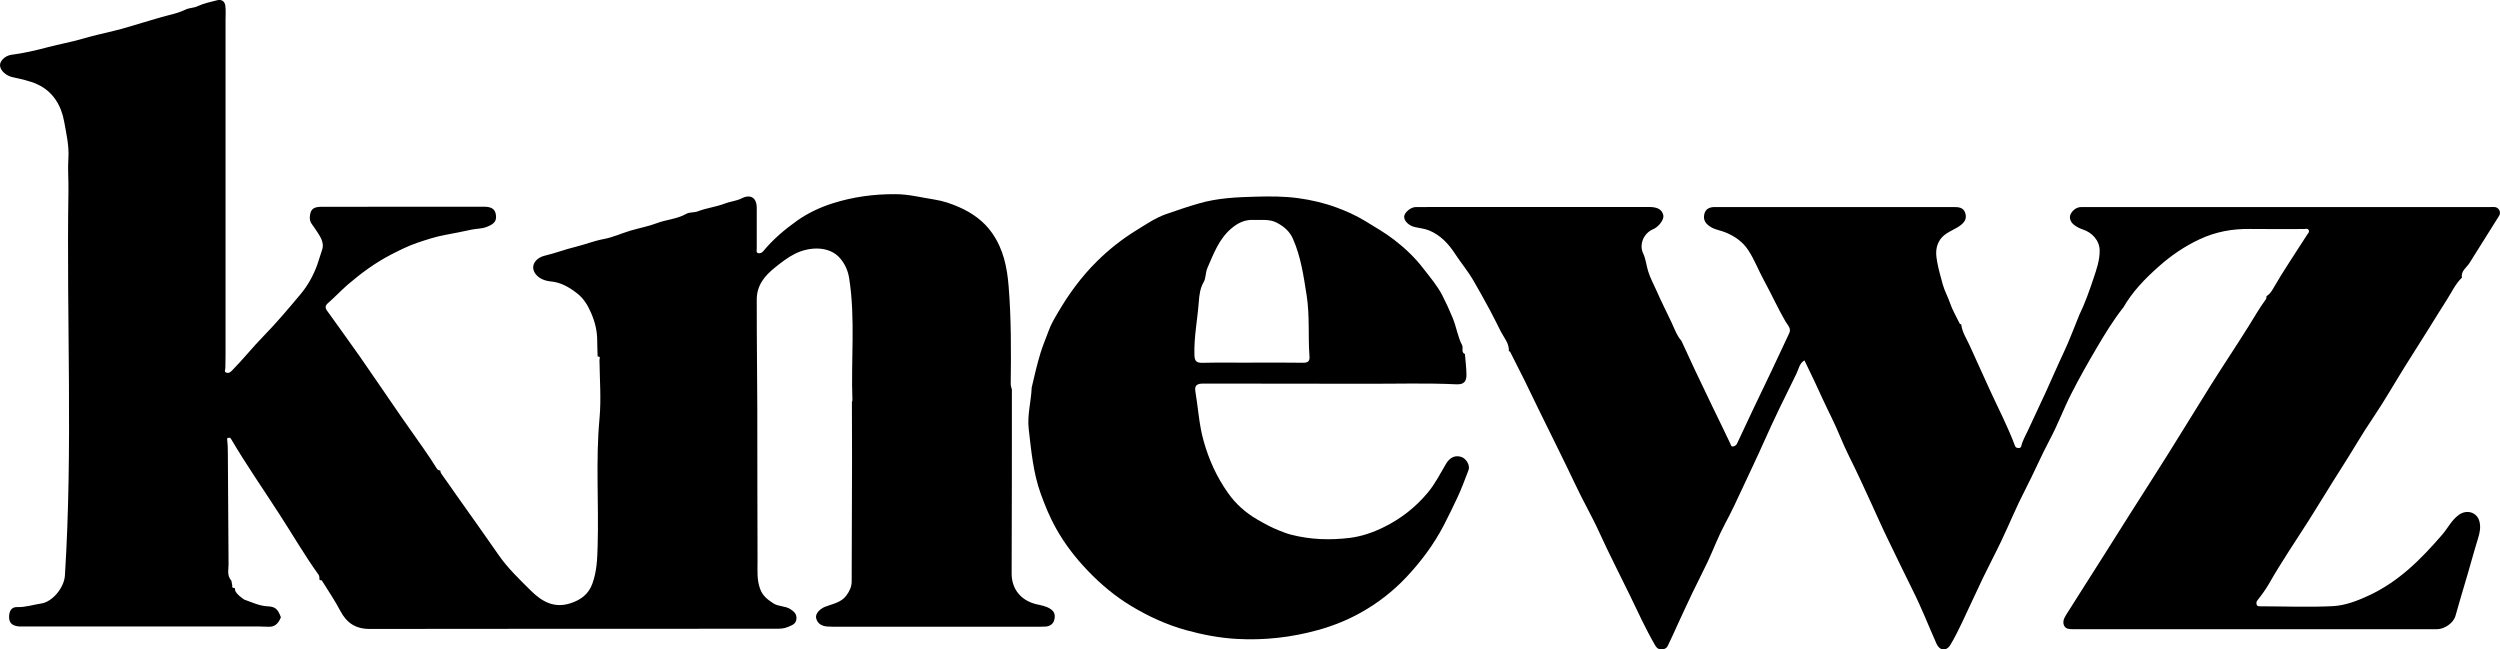
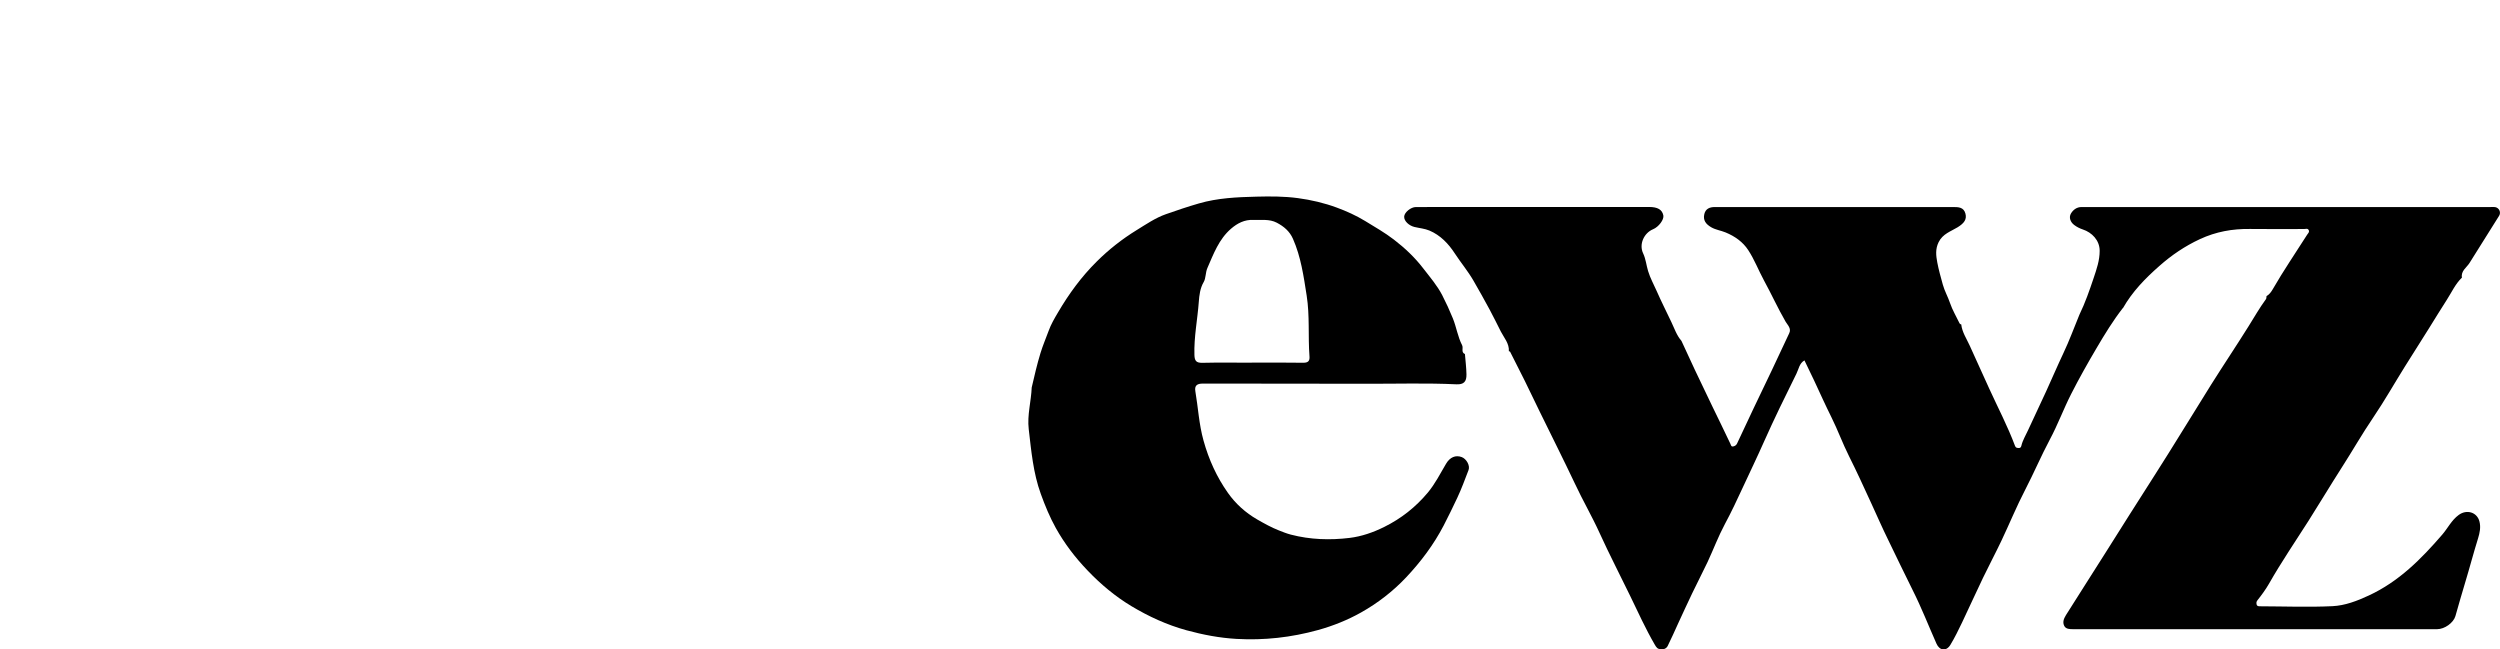
<svg xmlns="http://www.w3.org/2000/svg" width="308" height="80" viewBox="0 0 308 80" fill="none">
  <g clip-path="url(#clip0_369_226)">
-     <path d="M124.664 47.961C124.664 55.518 124.664 63.083 124.634 70.64C124.626 72.533 125.731 73.962 127.655 74.433C128.242 74.575 128.881 74.658 129.444 75.039C130.023 75.436 130.008 75.952 129.865 76.438C129.73 76.902 129.301 77.179 128.775 77.194C128.505 77.202 128.234 77.216 127.964 77.216C119.553 77.216 111.15 77.216 102.739 77.216C102.469 77.216 102.198 77.209 101.927 77.187C101.236 77.134 100.695 76.835 100.544 76.132C100.432 75.585 101.04 74.987 101.687 74.74C102.604 74.388 103.634 74.239 104.28 73.356C104.656 72.839 104.926 72.293 104.926 71.642C104.941 66.607 104.956 61.579 104.971 56.543C104.971 54.201 104.964 51.867 104.956 49.525C104.979 49.45 105.017 49.368 105.017 49.293C104.829 44.295 105.4 39.274 104.618 34.283C104.468 33.341 104.115 32.555 103.528 31.852C102.19 30.251 99.695 30.385 97.951 31.261C97.049 31.71 96.268 32.323 95.478 32.959C94.186 33.992 93.231 35.166 93.231 36.902C93.231 38.219 93.231 39.536 93.239 40.853C93.254 44.025 93.276 47.198 93.299 50.37C93.306 56.64 93.306 62.91 93.329 69.188C93.329 70.303 93.239 71.41 93.637 72.525C93.953 73.416 94.569 73.872 95.283 74.336C95.929 74.755 96.726 74.628 97.373 75.047C97.846 75.353 98.192 75.668 98.117 76.281C98.041 76.887 97.583 77.022 97.102 77.231C96.576 77.463 96.057 77.463 95.523 77.463C78.86 77.463 62.197 77.463 45.541 77.486C43.812 77.486 42.707 76.745 41.925 75.256C41.249 73.977 40.437 72.772 39.67 71.545C39.633 71.478 39.475 71.485 39.37 71.455C39.34 71.246 39.37 70.991 39.264 70.834C37.528 68.417 36.04 65.844 34.424 63.352C32.432 60.262 30.328 57.246 28.464 54.074C28.366 53.909 28.283 53.924 28.156 53.939C27.93 53.969 27.975 54.074 27.998 54.269C28.065 54.882 28.073 55.503 28.073 56.117C28.103 60.509 28.125 64.893 28.156 69.285C28.201 70.041 27.885 70.857 28.501 71.53C28.539 71.725 28.576 71.919 28.614 72.106C28.569 72.353 28.644 72.48 28.915 72.428C28.945 72.563 28.975 72.69 28.997 72.825C29.245 73.281 29.674 73.565 30.08 73.865C31.019 74.194 31.936 74.643 32.936 74.695C33.853 74.74 34.214 74.957 34.605 76.049C34.326 76.738 33.92 77.261 33.079 77.216C32.65 77.202 32.214 77.179 31.786 77.179C22.18 77.179 12.574 77.179 2.969 77.179C2.668 77.179 2.367 77.202 2.082 77.142C1.435 77.022 1.097 76.67 1.12 75.952C1.135 75.249 1.443 74.77 2.112 74.792C3.134 74.83 4.074 74.501 5.051 74.358C6.486 74.156 7.907 72.376 7.997 70.909C8.997 55.106 8.177 39.289 8.433 23.479C8.456 22.162 8.335 20.838 8.425 19.521C8.531 17.972 8.17 16.468 7.907 14.994C7.561 13.034 6.546 11.261 4.577 10.378C3.63 9.951 2.578 9.734 1.556 9.51C0.766 9.338 0.022 8.709 -0 8.043C-0.015 7.505 0.624 6.854 1.413 6.749C2.946 6.554 4.457 6.195 5.93 5.806C7.321 5.44 8.756 5.185 10.147 4.781C11.424 4.407 12.755 4.108 14.063 3.793C15.205 3.524 16.332 3.15 17.46 2.828C18.572 2.514 19.662 2.147 20.79 1.87C21.496 1.698 22.195 1.504 22.857 1.182C23.315 0.958 23.856 0.995 24.352 0.763C25.104 0.411 25.946 0.232 26.758 0.03C27.321 -0.112 27.705 0.18 27.765 0.733C27.832 1.317 27.787 1.915 27.787 2.506C27.787 16.244 27.787 29.974 27.787 43.711C27.787 44.25 27.772 44.789 27.765 45.327C27.765 45.544 27.562 45.836 27.938 45.926C28.216 45.993 28.381 45.858 28.599 45.634C29.944 44.272 31.132 42.768 32.47 41.407C34.071 39.768 35.544 38.017 37.017 36.259C37.919 35.181 38.596 33.969 39.084 32.622C39.295 32.039 39.453 31.425 39.663 30.842C40.046 29.802 39.332 28.986 38.806 28.156C38.535 27.729 38.13 27.392 38.167 26.779C38.22 25.843 38.543 25.484 39.565 25.477C44.135 25.469 48.712 25.469 53.282 25.469C55.394 25.469 57.499 25.477 59.611 25.469C60.28 25.469 60.919 25.597 61.069 26.322C61.257 27.235 60.889 27.587 59.972 27.953C59.348 28.201 58.717 28.156 58.1 28.29C57.018 28.53 55.928 28.739 54.846 28.941C53.666 29.158 52.538 29.532 51.426 29.906C50.298 30.288 49.224 30.827 48.149 31.38C46.217 32.383 44.496 33.655 42.857 35.054C42.016 35.78 41.256 36.611 40.414 37.336C40.031 37.666 40.054 37.95 40.294 38.279C41.662 40.202 43.053 42.095 44.406 44.033C46.089 46.442 47.728 48.889 49.404 51.306C50.321 52.63 51.268 53.939 52.185 55.264C52.741 56.072 53.297 56.88 53.808 57.718C53.936 57.927 54.072 57.935 54.252 57.972C54.252 58.137 54.297 58.264 54.402 58.406C55.034 59.274 55.635 60.157 56.251 61.032C57.965 63.464 59.709 65.881 61.4 68.335C62.542 69.996 63.993 71.365 65.406 72.772C66.759 74.111 68.277 74.979 70.284 74.321C71.569 73.902 72.524 73.206 72.997 71.859C73.531 70.363 73.584 68.844 73.629 67.295C73.787 62.043 73.373 56.79 73.862 51.538C74.08 49.166 73.884 46.756 73.854 44.362C73.854 44.22 74.035 43.898 73.629 43.921C73.614 43.277 73.576 42.626 73.576 41.983C73.576 40.793 73.321 39.708 72.84 38.593C72.419 37.606 71.9 36.753 71.088 36.132C70.149 35.406 69.119 34.785 67.871 34.673C67.127 34.605 66.398 34.321 65.97 33.737C65.293 32.825 65.902 31.792 67.142 31.493C68.412 31.193 69.638 30.715 70.893 30.415C72.065 30.131 73.185 29.674 74.38 29.45C75.493 29.248 76.545 28.754 77.642 28.425C78.725 28.096 79.86 27.901 80.912 27.497C82.107 27.041 83.415 26.996 84.55 26.345C84.956 26.113 85.497 26.218 85.993 26.031C87.06 25.612 88.24 25.492 89.308 25.073C89.992 24.811 90.721 24.766 91.374 24.437C92.487 23.876 93.231 24.37 93.231 25.619C93.231 27.288 93.231 28.956 93.231 30.625C93.231 30.827 93.133 31.111 93.404 31.186C93.629 31.253 93.877 31.141 94.035 30.946C95.23 29.495 96.674 28.275 98.177 27.205C99.492 26.27 100.988 25.559 102.581 25.05C105.107 24.25 107.685 23.906 110.308 23.921C111.909 23.921 113.48 24.325 115.058 24.572C116.178 24.744 117.23 25.103 118.2 25.537C119.793 26.24 121.229 27.258 122.259 28.754C123.627 30.737 124.078 32.929 124.266 35.301C124.589 39.304 124.566 43.307 124.521 47.318C124.521 47.527 124.604 47.737 124.649 47.939" fill="black" />
    <path d="M261.542 37.942C260.325 39.499 259.295 41.19 258.295 42.888C257.198 44.751 256.138 46.629 255.161 48.552C254.229 50.385 253.515 52.331 252.545 54.141C251.463 56.169 250.569 58.287 249.509 60.329C248.442 62.387 247.562 64.534 246.57 66.629C245.841 68.163 245.044 69.66 244.308 71.186C243.428 73.012 242.601 74.86 241.73 76.685C241.279 77.621 240.828 78.556 240.286 79.446C239.79 80.269 238.956 80.172 238.573 79.297C237.596 77.097 236.724 74.852 235.641 72.705C234.619 70.67 233.65 68.612 232.65 66.569C231.906 65.058 231.229 63.502 230.523 61.968C229.636 60.037 228.757 58.107 227.802 56.206C227.013 54.635 226.412 52.974 225.63 51.403C224.886 49.907 224.202 48.388 223.495 46.869C223.112 46.053 222.714 45.238 222.308 44.4C221.669 44.766 221.601 45.484 221.323 46.031C219.948 48.807 218.58 51.59 217.324 54.418C216.49 56.304 215.588 58.167 214.724 60.03C214.017 61.556 213.303 63.09 212.499 64.579C211.695 66.083 211.093 67.692 210.372 69.241C209.763 70.535 209.094 71.799 208.478 73.094C207.884 74.336 207.313 75.585 206.734 76.835C206.313 77.748 205.915 78.676 205.464 79.573C205.306 79.888 204.99 80.037 204.584 79.993C204.201 79.948 204.073 79.775 203.87 79.424C202.735 77.471 201.803 75.413 200.826 73.393C199.586 70.827 198.263 68.29 197.083 65.694C196.144 63.621 194.994 61.654 194.032 59.589C193.348 58.129 192.626 56.685 191.92 55.234C191.175 53.707 190.424 52.189 189.672 50.67C189.063 49.428 188.47 48.178 187.861 46.936C187.267 45.731 186.651 44.527 186.042 43.33C186.019 43.292 185.944 43.285 185.892 43.27C185.952 42.312 185.29 41.601 184.907 40.853C184.448 39.948 183.997 39.02 183.516 38.129C182.87 36.932 182.209 35.75 181.525 34.568C180.841 33.386 179.969 32.353 179.232 31.223C178.45 30.019 177.451 28.971 176.098 28.402C175.534 28.163 174.873 28.111 174.256 27.961C173.603 27.804 172.964 27.243 172.994 26.682C173.016 26.173 173.813 25.507 174.437 25.507C179.788 25.507 185.147 25.499 190.499 25.499C194.716 25.499 198.94 25.499 203.156 25.499C204.224 25.499 204.772 25.821 204.923 26.532C205.035 27.041 204.351 27.961 203.652 28.245C202.532 28.709 201.901 30.101 202.435 31.216C202.765 31.912 202.826 32.675 203.044 33.393C203.307 34.269 203.75 35.047 204.103 35.855C204.667 37.149 205.313 38.406 205.915 39.686C206.291 40.471 206.561 41.317 207.155 41.998C207.704 43.18 208.245 44.37 208.801 45.552C209.515 47.056 210.237 48.56 210.958 50.064C211.695 51.59 212.446 53.109 213.168 54.643C213.243 54.807 213.273 55.032 213.476 55.009C213.679 54.987 213.889 54.882 213.995 54.665C214.671 53.229 215.348 51.785 216.024 50.348C216.776 48.762 217.542 47.19 218.294 45.604C219.008 44.1 219.707 42.589 220.421 41.077C220.737 40.471 220.218 40.03 219.993 39.641C219.031 37.98 218.241 36.229 217.324 34.553C216.655 33.326 216.152 31.986 215.385 30.819C214.731 29.817 213.769 29.121 212.589 28.634C212.01 28.395 211.372 28.32 210.808 27.991C210.176 27.617 209.786 27.145 209.974 26.367C210.131 25.724 210.627 25.507 211.266 25.507C215.024 25.507 218.775 25.507 222.533 25.507C228.561 25.507 234.589 25.507 240.617 25.507C241.279 25.507 241.918 25.522 242.135 26.293C242.338 27.018 241.993 27.497 241.181 27.998C240.339 28.515 239.347 28.799 238.836 29.839C238.415 30.7 238.52 31.5 238.671 32.323C238.843 33.243 239.106 34.156 239.354 35.062C239.572 35.855 239.986 36.566 240.249 37.351C240.535 38.197 241.008 38.975 241.391 39.783C241.444 39.895 241.504 39.955 241.624 39.963C241.73 40.928 242.293 41.743 242.669 42.581C243.466 44.34 244.255 46.098 245.059 47.849C246.134 50.206 247.344 52.503 248.254 54.942C248.344 55.181 248.502 55.181 248.69 55.196C248.893 55.211 248.983 55.107 249.028 54.934C249.186 54.239 249.569 53.64 249.855 53.004C250.591 51.395 251.358 49.802 252.094 48.193C252.809 46.637 253.477 45.058 254.214 43.502C254.943 41.968 255.529 40.359 256.176 38.788C256.89 37.321 257.423 35.788 257.942 34.239C258.31 33.139 258.679 32.084 258.679 30.902C258.679 29.585 257.702 28.634 256.619 28.275C256.236 28.148 255.86 27.961 255.537 27.714C255.071 27.363 254.86 26.786 255.139 26.308C255.394 25.874 255.838 25.499 256.469 25.507C259.385 25.522 262.309 25.507 265.225 25.507C279.093 25.507 292.96 25.507 306.828 25.507C307.016 25.507 307.211 25.485 307.391 25.514C307.887 25.589 308.158 26.15 307.895 26.577C306.67 28.522 305.452 30.468 304.235 32.413C303.896 32.952 303.16 33.386 303.31 34.201C302.498 34.979 302.04 36.02 301.446 36.94C300.709 38.084 299.995 39.252 299.274 40.411C298.274 42.02 297.252 43.606 296.252 45.208C294.967 47.273 293.764 49.39 292.404 51.403C291.014 53.446 289.796 55.593 288.458 57.673C287.083 59.82 285.775 62.013 284.407 64.168C282.776 66.734 281.055 69.248 279.551 71.897C279.138 72.615 278.642 73.296 278.123 73.947C277.973 74.134 277.98 74.269 278.01 74.441C278.048 74.688 278.243 74.695 278.446 74.695C281.423 74.703 284.399 74.822 287.368 74.68C288.909 74.605 290.397 74.037 291.84 73.363C295.538 71.65 298.297 68.866 300.89 65.859C301.574 65.066 302.025 64.093 302.912 63.442C303.896 62.724 305.167 63.09 305.467 64.242C305.655 64.961 305.497 65.664 305.302 66.308C304.731 68.141 304.25 69.989 303.693 71.822C303.28 73.176 302.897 74.546 302.506 75.907C302.265 76.738 301.168 77.516 300.251 77.516C296.899 77.523 293.539 77.516 290.187 77.516C278.604 77.516 267.029 77.516 255.447 77.516C255.003 77.516 254.515 77.516 254.312 77.104C254.101 76.678 254.229 76.259 254.522 75.787C256.116 73.243 257.747 70.722 259.348 68.178C261.354 64.998 263.361 61.811 265.391 58.646C267.781 54.92 270.066 51.126 272.418 47.377C273.929 44.976 275.508 42.619 277.011 40.217C277.717 39.087 278.379 37.927 279.168 36.85C279.236 36.76 279.213 36.603 279.236 36.476C279.581 36.289 279.807 35.967 279.987 35.66C281.31 33.356 282.813 31.171 284.234 28.926C284.347 28.747 284.55 28.605 284.437 28.358C284.309 28.096 284.053 28.215 283.858 28.215C281.641 28.215 279.423 28.238 277.206 28.208C275.049 28.178 273.012 28.537 271.02 29.465C269.171 30.326 267.533 31.44 266.037 32.765C264.308 34.284 262.7 35.93 261.55 37.957" fill="black" />
    <path d="M154.226 44.676C156.338 44.676 158.442 44.654 160.554 44.691C161.178 44.699 161.374 44.452 161.328 43.898C161.141 41.414 161.374 38.923 160.983 36.423C160.607 34.022 160.276 31.65 159.292 29.42C158.886 28.5 158.187 27.901 157.3 27.437C156.368 26.951 155.383 27.138 154.414 27.093C153.331 27.041 152.444 27.505 151.663 28.178C150.167 29.473 149.513 31.276 148.754 33.012C148.506 33.573 148.573 34.261 148.303 34.733C147.844 35.511 147.754 36.394 147.694 37.157C147.536 39.349 147.085 41.511 147.153 43.726C147.175 44.452 147.371 44.714 148.138 44.699C150.167 44.647 152.196 44.684 154.226 44.684V44.676ZM180.48 43.629C180.547 44.459 180.653 45.29 180.668 46.12C180.69 47.033 180.322 47.392 179.42 47.347C175.745 47.175 172.069 47.288 168.394 47.28C161.659 47.25 154.925 47.28 148.19 47.258C147.521 47.258 147.145 47.467 147.266 48.193C147.611 50.213 147.709 52.256 148.273 54.276C148.927 56.633 149.911 58.788 151.287 60.733C152.211 62.043 153.444 63.172 154.91 64.01C155.774 64.504 156.631 64.983 157.548 65.342C158.036 65.537 158.525 65.731 159.036 65.866C161.419 66.487 163.861 66.562 166.274 66.27C167.74 66.091 169.175 65.597 170.543 64.916C172.64 63.876 174.399 62.484 175.895 60.703C176.804 59.611 177.436 58.354 178.15 57.142C178.631 56.319 179.337 56.034 180.081 56.311C180.653 56.521 181.141 57.351 180.923 57.913C180.48 59.057 180.066 60.209 179.54 61.324C178.999 62.469 178.45 63.606 177.864 64.736C176.632 67.101 175.053 69.203 173.234 71.134C171.611 72.855 169.732 74.306 167.68 75.458C166.026 76.386 164.245 77.104 162.381 77.621C159.081 78.534 155.736 78.908 152.332 78.713C150.25 78.593 148.213 78.204 146.183 77.651C143.763 76.985 141.516 75.952 139.396 74.68C137.404 73.483 135.615 71.987 134.007 70.303C132.481 68.717 131.143 66.966 130.076 65.05C129.339 63.726 128.753 62.304 128.227 60.853C127.287 58.257 127.054 55.563 126.739 52.869C126.536 51.141 127.039 49.45 127.107 47.737C127.438 46.315 127.761 44.893 128.189 43.494C128.475 42.559 128.866 41.654 129.197 40.748C129.467 39.992 129.911 39.222 130.347 38.489C131.684 36.206 133.233 34.089 135.112 32.226C136.6 30.744 138.246 29.45 140.035 28.35C141.2 27.632 142.358 26.839 143.635 26.39C144.973 25.918 146.326 25.462 147.694 25.066C150.039 24.385 152.414 24.287 154.804 24.227C156.503 24.183 158.217 24.183 159.893 24.407C161.516 24.624 163.155 25.006 164.688 25.574C165.883 26.016 167.071 26.547 168.198 27.235C169.393 27.969 170.604 28.657 171.716 29.51C173.076 30.55 174.317 31.725 175.354 33.079C176.173 34.141 177.067 35.181 177.676 36.356C178.15 37.276 178.593 38.242 178.992 39.222C179.435 40.314 179.593 41.489 180.134 42.536C180.314 42.888 179.954 43.412 180.502 43.629" fill="black" />
  </g>
  <defs>
    <clipPath id="clip0_369_226">
      <rect width="308" height="80" fill="white" />
    </clipPath>
  </defs>
</svg>